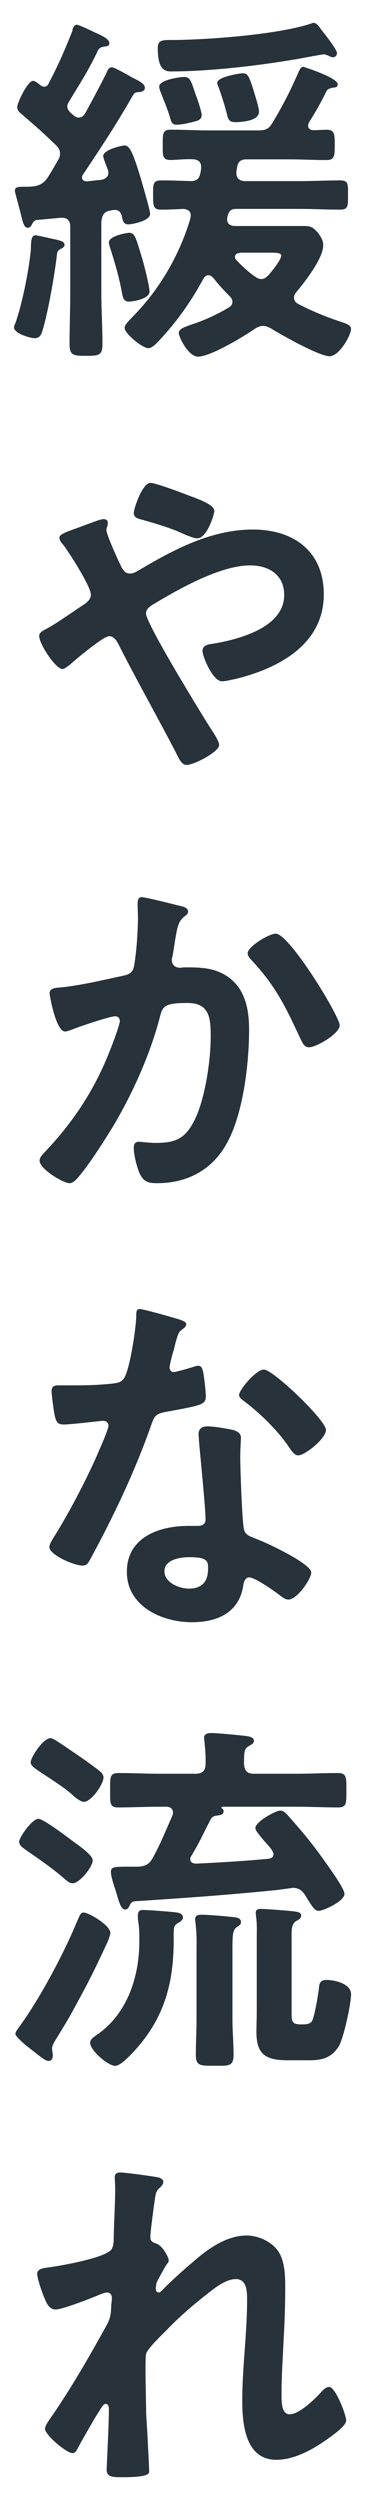
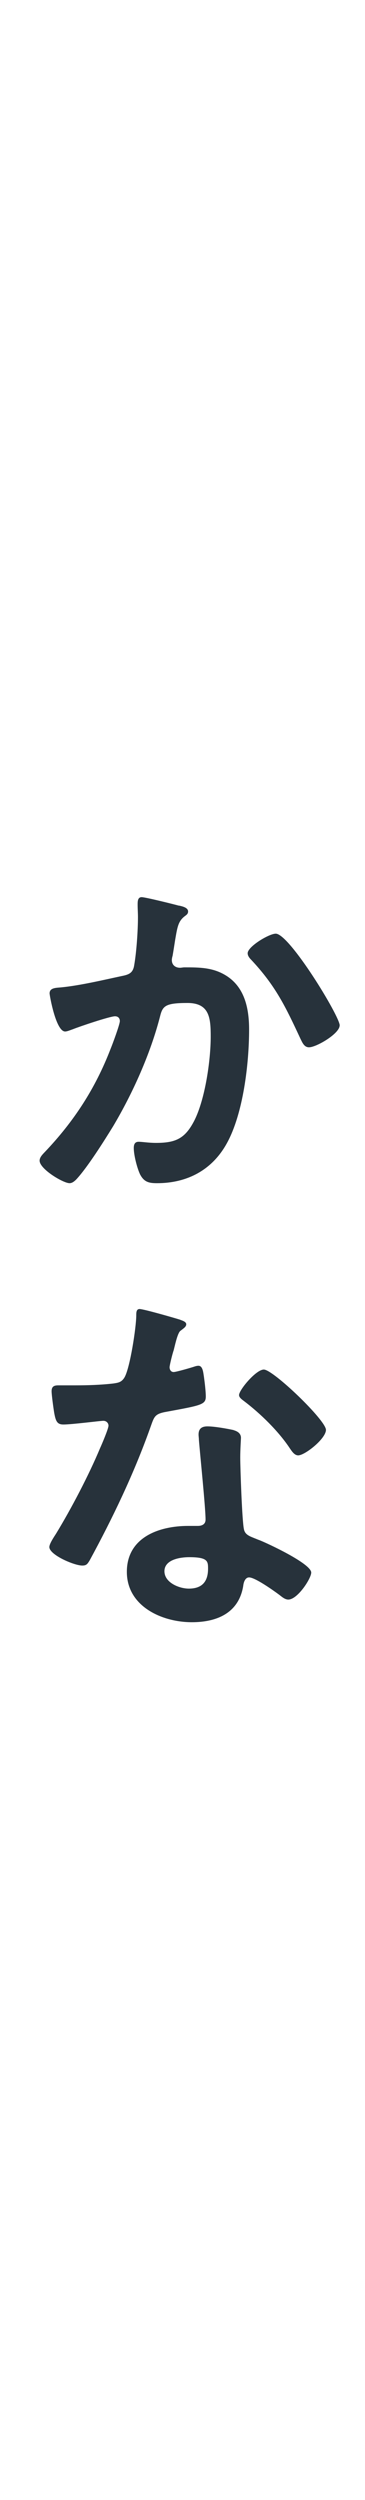
<svg xmlns="http://www.w3.org/2000/svg" id="_レイヤー_1" data-name="レイヤー 1" viewBox="0 0 45.35 310.18">
  <defs>
    <style>
      .cls-1 {
        fill: #27323b;
        stroke-width: 0px;
      }
    </style>
  </defs>
-   <path class="cls-1" d="m7.06,29.75c.32.09.96.18.96.64,0,.23-.23.37-.41.46-.46.23-.5.37-.55.87-.28,2.39-1.1,7.12-1.79,9.32-.14.5-.37.92-.96.92s-2.57-.6-2.57-1.33c0-.14.09-.41.18-.55.83-2.39,1.61-6.25,1.88-8.77.04-.32.04-.6.04-.83.05-.78.09-1.29.6-1.29.18,0,2.3.5,2.62.55Zm1.93-26.04c.09-.28.23-.64.55-.64.23,0,1.52.6,2.25.96.23.09.41.18.51.23.37.18,1.29.6,1.29,1.1,0,.37-.28.37-.55.41-.37.05-.6.09-.83.41-1.19,2.53-2.25,4.13-3.67,6.48-.09.18-.18.32-.18.55,0,.28.14.46.32.69l.41.37c.23.18.41.32.69.32.37,0,.6-.23.78-.5.92-1.65,1.79-3.31,2.66-5.01.14-.37.28-.73.69-.73.28,0,1.38.64,2.16,1.06.23.14.46.28.6.32.51.28,1.33.64,1.33,1.15,0,.41-.37.51-.73.55-.32,0-.55.05-.74.37-1.93,3.4-4.04,6.61-6.2,9.83-.09.09-.14.23-.14.37,0,.37.28.5.6.5.6-.05,1.15-.14,1.75-.18.46-.09.92-.32.92-.87,0-.18,0-.28-.09-.46-.09-.28-.55-1.38-.55-1.61,0-.83,2.34-1.33,2.66-1.33.64,0,1.05.87,2.11,4.41.18.69,1.06,3.58,1.06,4.09,0,.87-2.3,1.29-2.66,1.29-.64,0-.73-.37-.87-1.1-.18-.5-.41-.73-1.01-.69l-.28.05c-.92.14-1.15.55-1.24,1.47v8.77c0,2.07.14,4.18.14,6.25,0,1.47-.32,1.56-2.07,1.56-1.65,0-2.02-.09-2.02-1.56,0-2.07.09-4.18.09-6.25v-8.22c0-.64-.28-1.1-1.01-1.1h-.18l-3.03.28c-.23.09-.32.14-.5.46-.09.23-.28.5-.55.5-.46,0-.6-.55-.92-1.88-.14-.55-.32-1.24-.55-2.07-.05-.23-.14-.46-.14-.64,0-.5.46-.5,1.24-.5,1.15,0,2.11-.05,2.8-1.1.46-.69.87-1.42,1.29-2.16.18-.28.28-.51.28-.83,0-.46-.18-.74-.5-1.06-1.7-1.65-2.57-2.39-4.32-3.9-.28-.23-.5-.46-.5-.83,0-.55,1.29-3.26,1.97-3.26.28,0,.69.37.92.55.14.09.28.18.46.18.28,0,.46-.18.55-.41,1.15-2.16,2.11-4.36,2.99-6.61Zm6.98,33.71c-.64,0-.73-.64-.83-1.15-.32-1.79-.83-3.54-1.38-5.28-.09-.28-.23-.64-.23-.92,0-.83,2.34-1.19,2.48-1.19.78,0,.87.64,1.65,3.17.23.73.92,3.49.92,4.13,0,.87-1.93,1.24-2.62,1.24Zm21.77-29.12s4.22,1.33,4.22,2.16c0,.37-.37.41-.55.41-.37.09-.6.09-.83.41-.64,1.33-1.38,2.62-2.16,3.86-.09.18-.14.28-.14.46,0,.41.37.55.69.55.55,0,1.05-.05,1.61-.05,1.01,0,1.01.6,1.01,1.88s0,1.88-1.01,1.88c-1.56,0-3.12-.09-4.69-.09h-5.24c-.73,0-1.1.28-1.19,1.01-.05.18-.05.32-.09.5v.23c0,.69.51.96,1.1.96h6.8c1.65,0,3.31-.09,5.01-.09,1.06,0,.96.55.96,1.84s.04,1.79-.96,1.79c-1.7,0-3.35-.09-5.01-.09h-7.9c-.6,0-.87.18-1.06.78-.05.14-.09.37-.09.51,0,.6.46.83.96.83h8.59c.83,0,1.15.14,1.79.92.32.46.6.87.6,1.47,0,1.65-2.3,4.55-3.35,5.83-.18.18-.28.41-.28.69,0,.37.23.6.55.78,1.61.83,3.26,1.52,5.01,2.11.83.28,1.52.46,1.52.96,0,.83-1.47,3.4-2.66,3.4-1.29,0-6.02-2.66-7.26-3.44-.37-.18-.6-.32-1.01-.32-.37,0-.69.14-.96.32-1.38.96-5.56,3.49-7.12,3.49-1.19,0-2.39-2.43-2.39-2.94,0-.55.87-.78,1.75-1.1,1.52-.5,2.99-1.19,4.41-2.02.28-.18.51-.37.51-.73,0-.32-.18-.55-.37-.74-.69-.69-1.38-1.42-1.97-2.2-.18-.18-.37-.37-.64-.37-.32,0-.51.23-.64.46-1.65,2.99-3.21,5.19-5.51,7.67-.32.32-.83.92-1.33.92-.69,0-2.94-1.79-2.94-2.53,0-.41.69-1.01.96-1.33,3.35-3.35,5.88-7.72,7.21-12.22,0-.14.05-.28.05-.37,0-.6-.41-.78-.92-.83-.92.05-1.84.09-2.8.09s-.96-.55-.96-1.84-.04-1.79,1.01-1.79c1.24,0,2.48.05,3.77.09.69-.05.96-.32,1.1-1.01.05-.23.09-.51.09-.74,0-.73-.5-.96-1.1-.96-.73-.05-2.07.09-2.71.09-1.06,0-.96-.64-.96-1.88,0-1.33-.05-1.88,1.01-1.88,1.56,0,3.12.09,4.69.09h6.06c.92,0,1.38-.09,1.88-.96,1.33-2.2,2.21-3.95,3.26-6.34.14-.28.23-.6.64-.6Zm3.63-1.19c-.18,0-.46-.14-.64-.23-.14-.05-.32-.14-.5-.14-.14,0-2.66.46-3.08.55-3.26.55-6.61,1.01-9.97,1.29-1.65.14-3.81.28-5.51.28-.83,0-2.07.28-2.07-2.89,0-1.1.69-1.01,2.16-1.01,4.36-.05,12.95-.69,16.99-2.07.05-.05.14-.05.23-.05.37,0,.69.5.96.87.37.46,1.93,2.43,1.93,2.89,0,.28-.23.51-.51.51Zm-17.13,7.95c-.64.18-1.61.41-2.3.41-.55,0-.64-.28-.78-.78-.32-1.1-.78-2.16-1.2-3.26-.09-.18-.18-.51-.18-.69,0-.83,2.57-1.19,3.08-1.19.78,0,.87.46,1.47,2.25.18.41.73,2.07.73,2.48,0,.5-.41.69-.83.78Zm4.91.09c-.6,0-.78-.28-.92-.83-.28-1.19-.69-2.43-1.1-3.58-.09-.18-.14-.32-.14-.46,0-.78,2.94-1.19,3.12-1.19.69,0,.83.28,1.52,2.53.14.5.55,1.75.55,2.25,0,1.15-2.2,1.29-3.03,1.29Zm.69,16.21c-.32.05-.64.14-.64.51,0,.18.04.28.18.41.69.73,1.38,1.38,2.21,1.97.28.18.5.37.87.37.41,0,.64-.23.92-.51.37-.41,1.56-1.88,1.56-2.39,0-.32-.5-.37-1.24-.37h-3.86Z" />
-   <path class="cls-1" d="m4.86,78.95c0-.5.46-.69.96-.96,1.01-.51,3.21-2.07,4.32-2.8.5-.32,1.15-.74,1.15-1.42,0-1.01-2.71-5.24-3.45-6.2-.23-.23-.46-.55-.46-.87,0-.41.83-.69,2.21-1.19.5-.18,1.1-.41,1.74-.64.37-.14,1.2-.46,1.52-.46s.55.14.55.46c0,.14-.04.37-.09.5-.04.09-.09.23-.09.37,0,.6,1.47,3.81,1.84,4.55.28.51.51.87,1.1.87.41,0,.78-.23,1.1-.41,4.32-2.57,9-5.05,14.15-5.05s8.82,2.76,8.82,8.04c0,6.2-5.56,9.14-10.84,10.47-.46.09-1.33.32-1.79.32-1.2,0-2.44-3.12-2.44-3.77,0-.78.87-.83,1.47-.92,3.17-.55,8.68-2.02,8.68-6.02,0-2.48-1.88-3.67-4.22-3.67-3.72,0-8.82,2.89-12.03,4.82-.46.28-.92.6-.92,1.15,0,1.24,6.93,12.54,8.08,14.33.28.41,1.01,1.52,1.01,1.98,0,.87-3.17,2.48-4.04,2.48-.64,0-.96-.78-1.42-1.7-2.34-4.5-4.82-8.86-7.12-13.41-.23-.41-.55-.87-1.1-.87-.69,0-4.22,2.94-4.91,3.58-.23.14-.64.5-.87.5-.87,0-2.89-3.12-2.89-4.04Zm19.06-17.31c.92.37,2.71,1.01,2.71,1.75,0,.46-.92,3.4-2.11,3.4-.46,0-1.33-.37-1.93-.64-1.38-.64-3.26-1.19-4.87-1.65-.51-.14-1.1-.23-1.1-.87,0-.5,1.06-3.72,2.07-3.72.69,0,4.41,1.42,5.23,1.75Z" />
  <path class="cls-1" d="m22.22,112.35c.37.09,1.15.23,1.15.74,0,.28-.18.41-.37.55-.87.64-.96,1.38-1.24,2.99-.09.55-.18,1.19-.32,1.98-.05.14-.09.37-.09.5,0,.64.46.96,1.01.96.18,0,.37-.05.55-.05,1.88,0,3.58,0,5.24,1.06,2.3,1.47,2.8,4.13,2.8,6.66,0,4.23-.73,10.43-2.76,14.1-1.84,3.35-4.96,4.96-8.68,4.96-1.01,0-1.61-.14-2.11-1.1-.37-.78-.78-2.39-.78-3.26,0-.46.14-.78.6-.78s1.24.14,2.16.14c2.48,0,3.63-.55,4.78-2.8,1.33-2.66,2.02-7.44,2.02-10.38,0-2.3-.14-4.18-2.89-4.18s-3.08.37-3.4,1.65c-1.19,4.64-3.4,9.55-5.83,13.64-1.1,1.79-3.21,5.14-4.59,6.61-.23.23-.51.46-.83.46-.78,0-3.72-1.75-3.72-2.8,0-.41.37-.78.64-1.06,3.63-3.81,6.29-7.9,8.18-12.81.23-.55,1.15-3.03,1.15-3.44,0-.37-.23-.6-.6-.6-.64,0-4.46,1.29-5.24,1.61-.28.09-.69.28-.96.28-1.15,0-1.93-4.5-1.93-4.73,0-.69.78-.69,1.38-.74,2.39-.23,5.28-.92,7.62-1.42.92-.18,1.38-.41,1.52-1.38.28-1.61.46-4.27.46-5.92,0-.5-.04-1.01-.04-1.56,0-.37,0-.92.5-.92.46,0,3.95.87,4.64,1.06Zm19.98,14.88c0,1.01-2.89,2.71-3.81,2.71-.6,0-.83-.6-1.06-1.06-1.84-3.95-3.08-6.57-6.15-9.83-.18-.18-.41-.46-.41-.78,0-.83,2.66-2.43,3.49-2.43,1.7,0,7.95,10.24,7.95,11.39Z" />
  <path class="cls-1" d="m22.4,163.75c.23.09.74.23.74.55s-.32.5-.74.83c-.37.32-.69,1.93-.83,2.43-.14.37-.5,1.84-.5,2.07,0,.32.18.6.5.6s2.21-.55,2.62-.69c.14-.05.32-.09.46-.09.55,0,.6.83.69,1.38.09.64.23,1.79.23,2.43,0,1.01-.55,1.1-4.78,1.88-1.65.28-1.61.6-2.16,2.11-2.02,5.65-4.64,11.11-7.49,16.35-.28.46-.41.64-.92.64-1.01,0-4.09-1.33-4.09-2.3,0-.41.6-1.29.83-1.65,1.88-3.08,4.09-7.3,5.47-10.61.23-.5,1.05-2.43,1.05-2.8,0-.28-.23-.6-.64-.6-.37,0-3.9.46-4.96.46-.78,0-.96-.41-1.15-1.47-.09-.55-.32-2.2-.32-2.66,0-.6.32-.73.83-.73h2.11c1.56,0,3.17-.05,4.73-.23.6-.09,1.01-.14,1.38-.74.69-1.15,1.47-6.25,1.47-7.72,0-.32,0-.78.41-.78.5,0,4.32,1.1,5.05,1.33Zm6.62,13.69c.5.14.92.41.92.96,0,.09-.09,1.47-.09,2.43,0,1.33.23,7.95.46,8.91.14.69.73.87,1.42,1.15.14.05.32.14.46.18,1.06.41,6.48,2.94,6.48,4.04,0,.73-1.7,3.35-2.85,3.35-.46,0-.87-.41-1.19-.64-.69-.51-2.94-2.11-3.68-2.11-.5,0-.69.64-.73,1.06-.55,3.35-3.26,4.5-6.38,4.5-3.72,0-8.08-1.97-8.08-6.25s4-5.7,7.62-5.7h1.2c.55,0,.96-.23.96-.78,0-1.47-.69-8.13-.83-9.92,0-.23-.04-.41-.04-.64,0-.73.41-1.01,1.1-1.01.87,0,2.43.28,3.26.46Zm-8.59,17.5c0,1.42,1.84,2.16,3.03,2.16,1.65,0,2.39-.87,2.39-2.48,0-.92-.04-1.42-2.34-1.42-1.1,0-3.08.28-3.08,1.75Zm20.07-17.54c0,1.1-2.62,3.17-3.45,3.17-.46,0-.78-.5-1.01-.83-1.42-2.16-3.68-4.36-5.74-5.92-.18-.14-.6-.41-.6-.73,0-.64,2.11-3.17,3.08-3.17,1.15,0,7.72,6.29,7.72,7.49Z" />
-   <path class="cls-1" d="m13.4,240.87c-1.97,4.22-2.39,5.01-4.64,9.14-.55.96-1.15,1.93-1.74,2.89-.18.32-.55.83-.55,1.24,0,.28.09.6.09.87,0,.41-.18.69-.51.69-.41,0-.83-.37-2.53-1.7-.32-.23-1.61-1.33-1.61-1.65,0-.23.28-.6.41-.78,2.53-3.44,5.46-8.91,7.12-12.86.46-1.06.55-1.42.96-1.42.6,0,3.31,1.56,3.31,2.53,0,.23-.23.83-.32,1.06Zm-4.36-7.21c-.41,0-.64-.23-1.24-.74-1.52-1.29-2.94-2.25-4.59-3.4-.32-.23-.83-.55-.83-1.01,0-.55,1.61-2.85,2.39-2.85.64,0,3.77,2.39,4.5,2.94.51.37,2.25,1.56,2.25,2.21,0,.83-1.65,2.85-2.48,2.85Zm1.38-10.1c-.32,0-1.01-.46-1.38-.83-.96-.92-3.12-2.25-4.27-3.03-.37-.28-.96-.6-.96-1.06,0-.55,1.52-2.99,2.48-2.99.41,0,2.39,1.47,3.03,1.88.69.46,2.8,1.93,3.26,2.39.14.14.28.37.28.6,0,.87-1.52,3.03-2.43,3.03Zm11.16,17.22c0,5.74-1.42,10.24-5.56,14.38-.37.37-1.2,1.15-1.7,1.15-.92,0-3.12-1.93-3.12-2.85,0-.46.46-.73.78-.96,3.81-2.57,5.33-7.21,5.33-11.62v-.51c0-.87-.04-1.42-.18-2.3v-.46c0-.6.37-.64.69-.64.51,0,3.72.23,4.18.32.37.05.73.23.73.6,0,.32-.28.5-.51.64-.64.37-.64.5-.64,1.7v.55Zm-5.51-4.27c-.09.18-.28.41-.5.41-.51,0-.74-.78-1.1-2.02-.23-.78-.69-1.98-.69-2.66s.5-.64,2.71-.64h.73c.96-.09,1.33-.32,1.79-1.15.92-1.65,1.61-3.4,2.39-5.14.05-.14.09-.28.09-.41,0-.55-.41-.74-.87-.74h-.69c-1.75,0-3.49.09-5.24.09-1.06,0-1.01-.5-1.01-2.11,0-1.7-.04-2.16,1.06-2.16,1.75,0,3.45.09,5.19.09h4.32c.92,0,1.29-.37,1.29-1.24.04-.92-.05-1.88-.14-2.8,0-.09-.05-.28-.05-.41,0-.5.46-.6.87-.6.78,0,3.12.23,3.95.32.46.05,1.38.09,1.38.64,0,.37-.32.46-.69.69-.6.37-.5.87-.55,2.16.09.92.41,1.24,1.29,1.24h5.14c1.75,0,3.49-.09,5.24-.09,1.1,0,1.06.55,1.06,2.16s.04,2.11-1.06,2.11c-1.74,0-3.49-.09-5.24-.09h-9.09s-.14,0-.14.09c0,.05.04.09.09.14.14.09.18.18.18.37,0,.41-.55.46-.83.5-.32.05-.6.14-.74.41-.96,1.79-1.1,2.34-2.43,4.59-.09.14-.14.23-.14.41,0,.41.37.55.74.55,2.98-.14,5.97-.32,8.96-.6.37-.05.64-.18.64-.6s-.87-1.29-1.15-1.61c-.64-.78-1.1-1.29-1.1-1.61,0-.78,2.53-2.16,3.08-2.16.41,0,.64.28.92.55,1.7,1.93,2.62,2.99,4.13,5.05.55.78,2.94,4,2.94,4.73,0,.92-2.62,2.11-3.21,2.11-.5,0-.83-.6-1.33-1.38-.46-.73-.78-1.47-1.84-1.47-.14,0-2.02.28-2.16.28-6.43.64-11.07.96-17.5,1.38-.41.05-.55.28-.69.6Zm8.36,4.68c0-.87-.04-1.75-.14-2.62,0-.14-.05-.28-.05-.41,0-.55.41-.6.83-.6.78,0,2.89.18,3.77.28.41.05,1.1.05,1.1.64,0,.32-.18.37-.55.64-.55.41-.51,1.24-.51,3.4v7.99c0,1.47.14,2.94.14,4.41s-.6,1.38-2.3,1.38c-1.79,0-2.39.05-2.39-1.33,0-1.47.09-2.99.09-4.46v-9.32Zm13.32,9.97c.37,0,.69-.05.96-.32.37-.46.83-3.49.92-4.18.04-.69.23-1.01.96-1.01.87,0,3.03.41,3.03,1.79,0,1.19-.92,5.42-1.52,6.43-.87,1.42-2.07,1.75-3.63,1.75h-2.66c-2.66,0-3.95-.6-3.95-3.49,0-.83.04-1.65.04-2.48v-9.05c0-.87.05-2.02-.09-2.85,0-.14-.04-.28-.04-.41,0-.46.32-.5.69-.5.51,0,3.63.23,4.18.32.28.05.78.09.78.5,0,.37-.32.51-.55.64-.69.41-.64,1.1-.64,2.3v9.42c0,1.01.32,1.15,1.24,1.15h.28Z" />
-   <path class="cls-1" d="m19.78,270.18c.23.09.51.23.51.51s-.18.5-.37.69c-.6.5-.55.64-.83,2.53-.09.78-.41,3.03-.41,3.67,0,.51.32.64.73.78.83.28,1.56,1.75,1.56,2.11,0,.18-.18.37-.28.51-.23.32-1.1,1.93-1.24,2.25-.04.18-.09.5-.09.74s.09.46.37.46c.14,0,.28-.14.37-.23.96-1.01,2.8-2.66,3.9-3.58,1.84-1.61,4.13-3.26,6.66-3.26,1.42,0,3.17.78,3.95,2.02.78,1.19.83,2.99.83,4.36,0,2.39-.09,4.78-.23,7.12-.09,1.98-.23,4.04-.23,5.97,0,1.1-.05,2.71,1.01,2.71,1.24,0,3.21-1.97,4.04-2.89.23-.23.51-.5.87-.5.78,0,2.11,3.44,2.11,4.18,0,.64-1.7,1.84-2.21,2.2-1.84,1.33-4.18,2.66-6.47,2.66-3.86,0-4.23-4.46-4.23-7.35,0-4.13.6-8.31.6-12.45,0-1.01,0-2.62-1.38-2.62-1.29,0-2.62,1.1-3.58,1.84-1.65,1.29-3.58,2.94-5.01,4.46-.6.6-2.3,2.21-2.57,2.94-.18.6,0,6.2,0,7.26,0,.28.09,1.65.14,2.43.09,1.88.23,4.36.23,4.87,0,.32.05.78-3.35.78-1.1,0-1.93,0-1.93-.92,0-.41.28-5.51.28-7.58,0-.23-.09-.6-.41-.6s-.64.69-1.1,1.38c-.51.83-1.93,3.31-2.39,4.18-.14.28-.32.55-.6.55-.78,0-3.44-2.25-3.44-3.03,0-.41.69-1.33.92-1.65,2.48-3.63,4.64-7.39,6.75-11.21.46-.87.51-1.33.55-2.16,0-.41.09-.83.09-1.19s-.18-.69-.6-.69c-.23,0-.6.14-.83.23-.96.41-4.69,1.88-5.56,1.88-.74,0-1.1-.69-1.33-1.29-.28-.6-.96-2.53-.96-3.12,0-.73.96-.73,1.52-.83,1.38-.18,7.21-1.19,7.76-2.3.18-.32.23-.83.23-1.38,0-1.24.18-4,.18-6.02,0-.55-.05-1.1-.05-1.42,0-.5.23-.64.73-.64s4.32.5,4.78.64Z" />
</svg>